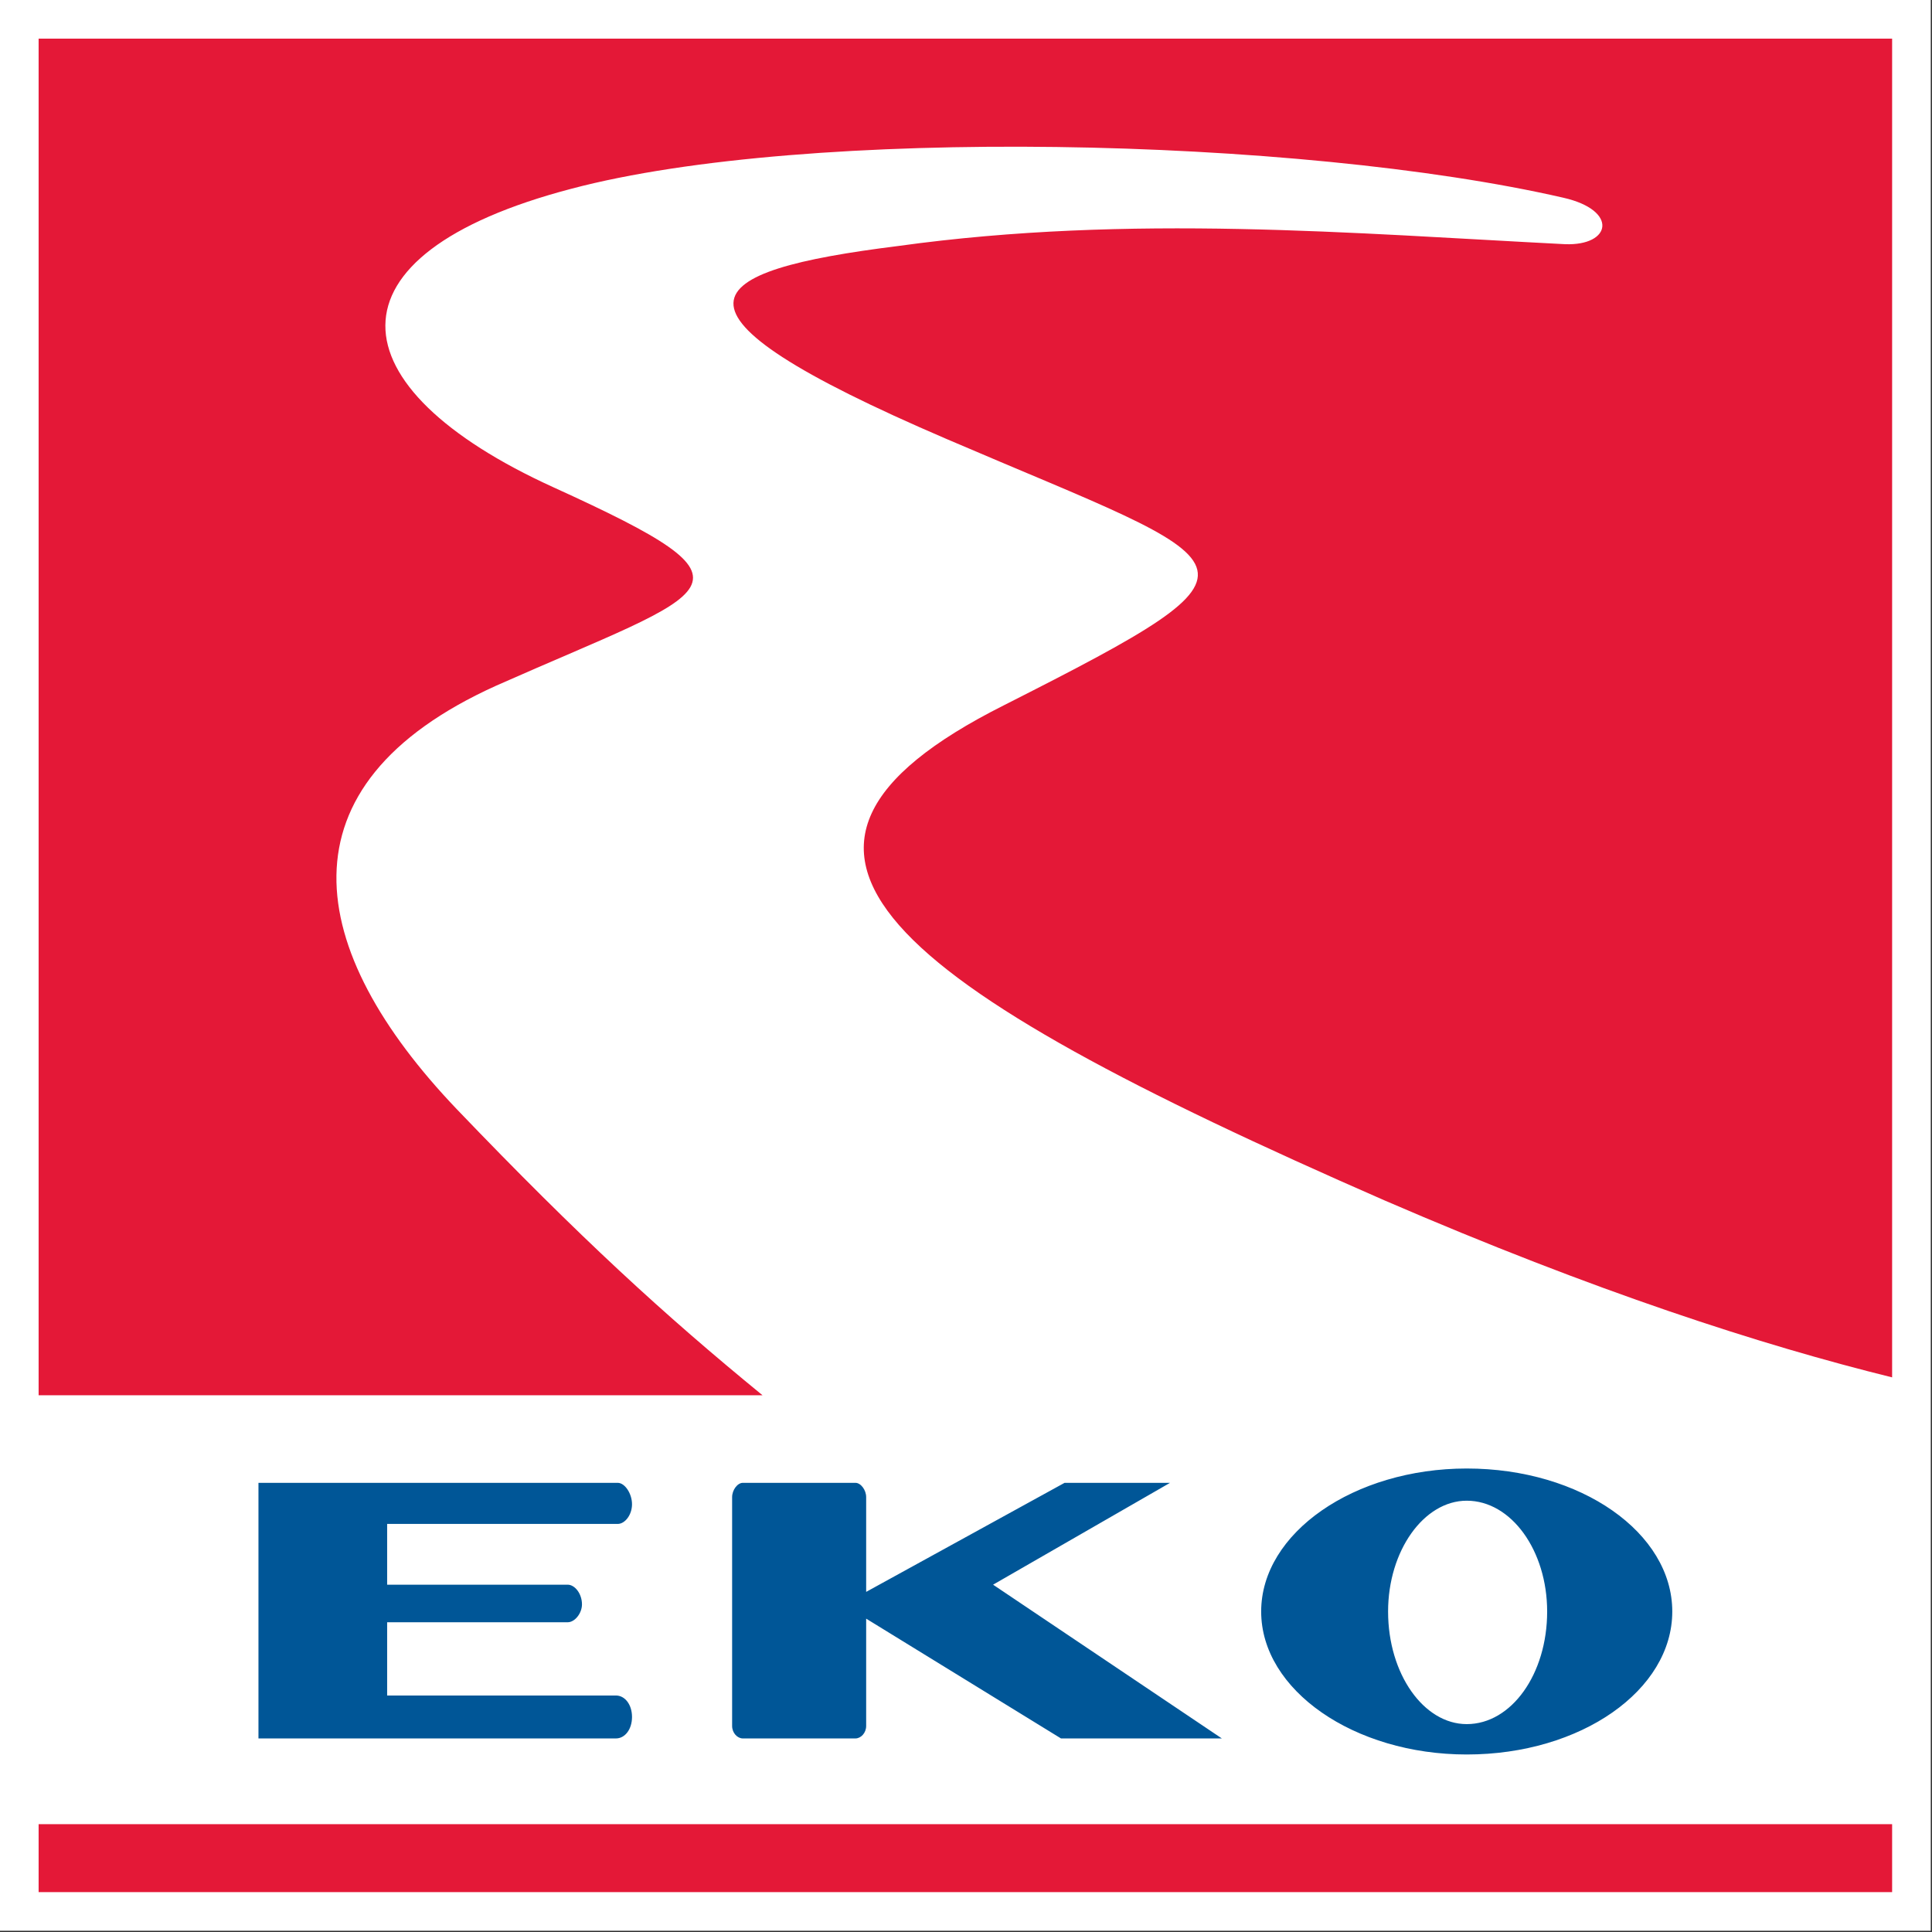
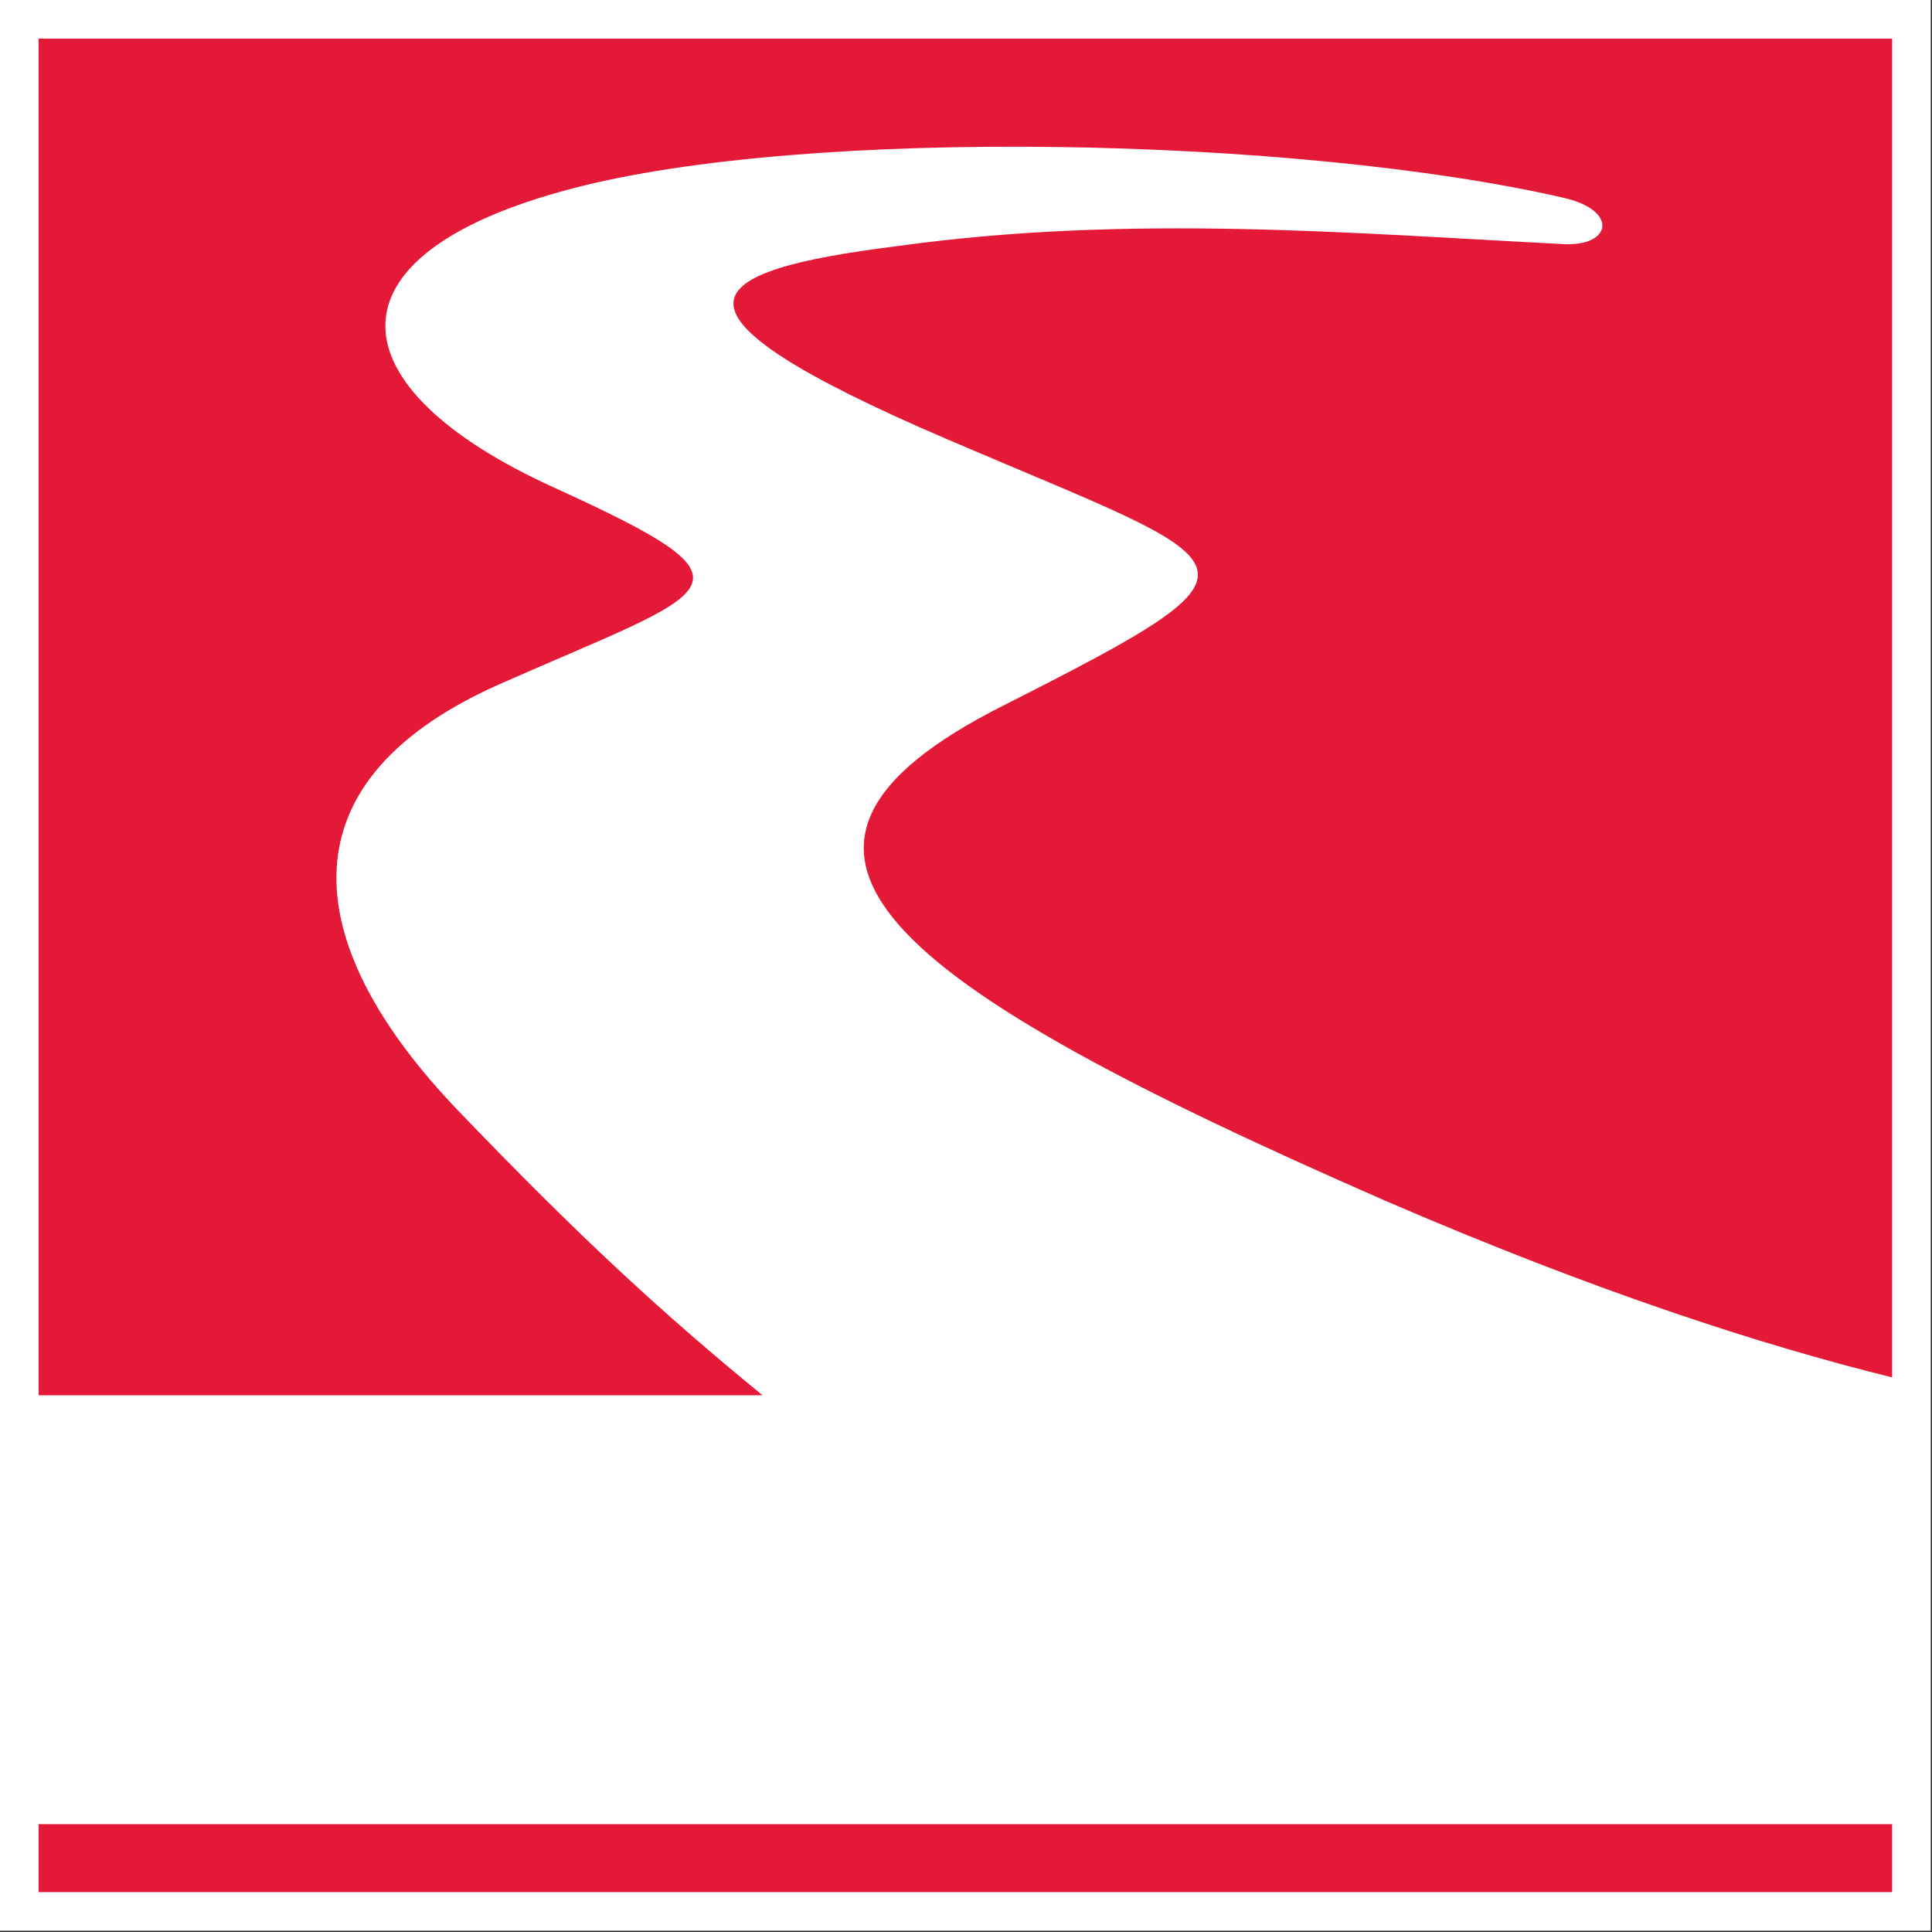
<svg xmlns="http://www.w3.org/2000/svg" width="100%" height="100%" viewBox="0 0 1108 1108" version="1.1" xml:space="preserve" style="fill-rule:evenodd;clip-rule:evenodd;stroke-linejoin:round;stroke-miterlimit:2;">
  <rect x="0" y="0" width="1108" height="1108" fill="#333333" stroke="none" />
  <g>
    <rect x="0" y="0" width="1107.28" height="1107.28" style="fill:#fff;" />
-     <path d="M426.016,850.404l64.583,-0c3.073,-0 6.146,4.088 6.146,8.19l-0,54.349l113.789,-62.539l60.482,-0l-101.485,58.411l131.198,88.177l-92.252,0l-111.732,-68.698l-0,61.524c-0,4.088 -3.073,7.174 -6.146,7.174l-64.583,0c-3.073,0 -6.146,-3.086 -6.146,-7.174l-0,-131.224c-0,-4.102 3.073,-8.19 6.146,-8.19Zm-277.787,-0l206.042,-0c4.088,-0 8.19,6.159 8.19,12.278c-0,6.159 -4.102,11.289 -8.19,11.289l-132.24,0l0,34.844l103.529,0c4.101,0 8.203,5.143 8.203,11.289c0,5.117 -4.102,10.261 -8.203,10.261l-103.529,-0l0,42.005l131.211,-0c5.117,-0 9.219,5.143 9.219,12.304c-0,7.175 -4.102,12.318 -9.219,12.318l-205.013,0l0,-146.588Zm692.943,10.247c25.625,0 46.12,28.711 46.12,63.555c-0,35.885 -20.495,64.57 -46.12,64.57c-24.609,0 -45.104,-28.685 -45.104,-64.57c-0,-34.844 20.495,-63.555 45.104,-63.555Zm-0,-18.463c65.599,-0 117.877,36.901 117.877,82.018c0,45.091 -52.278,81.992 -117.877,81.992c-64.583,-0 -117.891,-36.901 -117.891,-81.992c0,-45.117 53.308,-82.018 117.891,-82.018Z" style="fill:#005697;" />
    <path d="M22.148,22.162l1062.98,-0l0,767.76c-74.83,-18.464 -170.156,-49.206 -291.12,-101.497c-285.989,-125.04 -383.359,-200.899 -218.333,-283.92c164.01,-83.034 141.458,-77.903 -32.799,-152.734c-174.258,-74.831 -142.487,-96.354 -27.683,-110.703c133.256,-18.451 261.394,-7.175 382.344,-1.029c26.654,1.029 30.755,-19.466 -1.016,-26.654c-151.705,-34.843 -433.606,-41.002 -568.906,-5.117c-144.531,37.917 -136.341,113.776 -10.247,171.185c126.081,57.396 94.297,57.396 -32.8,113.776c-127.122,57.396 -109.687,151.706 -22.552,242.943c70.716,73.802 118.893,117.877 175.274,163.997l-415.144,0l0,-778.007Zm0,1024.01l1062.98,-0l0,38.958l-1062.98,0l0,-38.958Z" style="fill:#e41837;" />
  </g>
</svg>